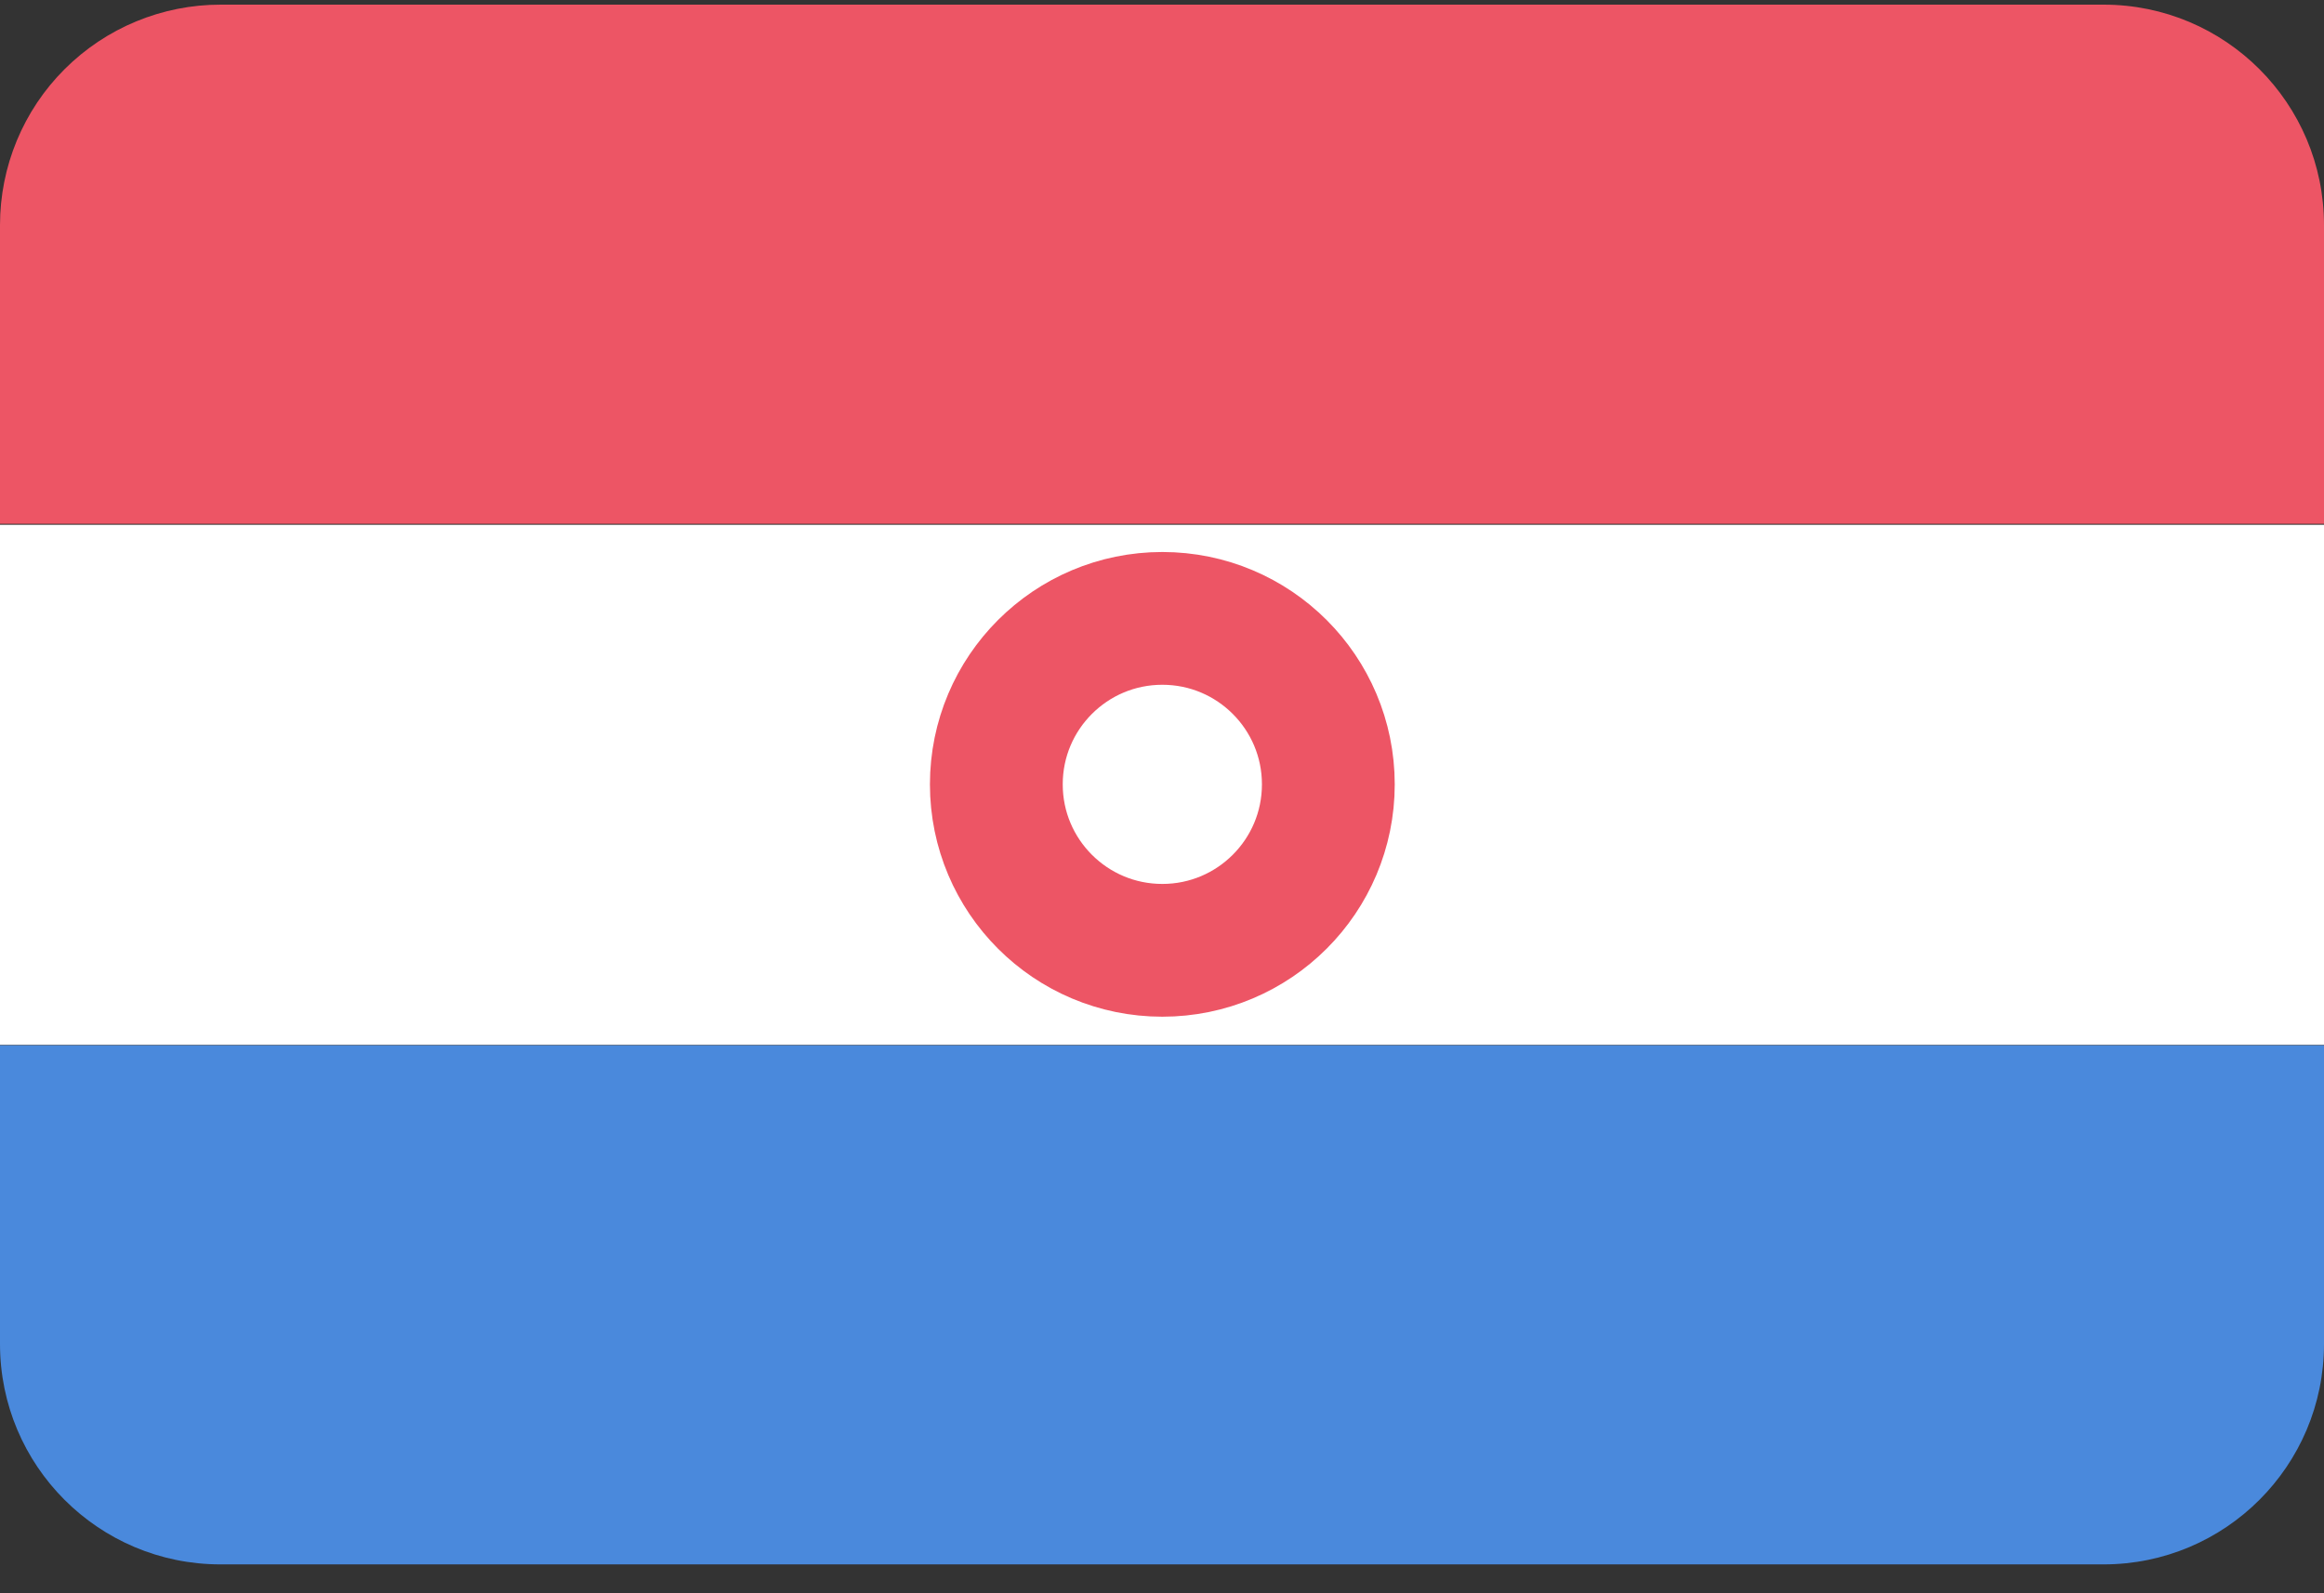
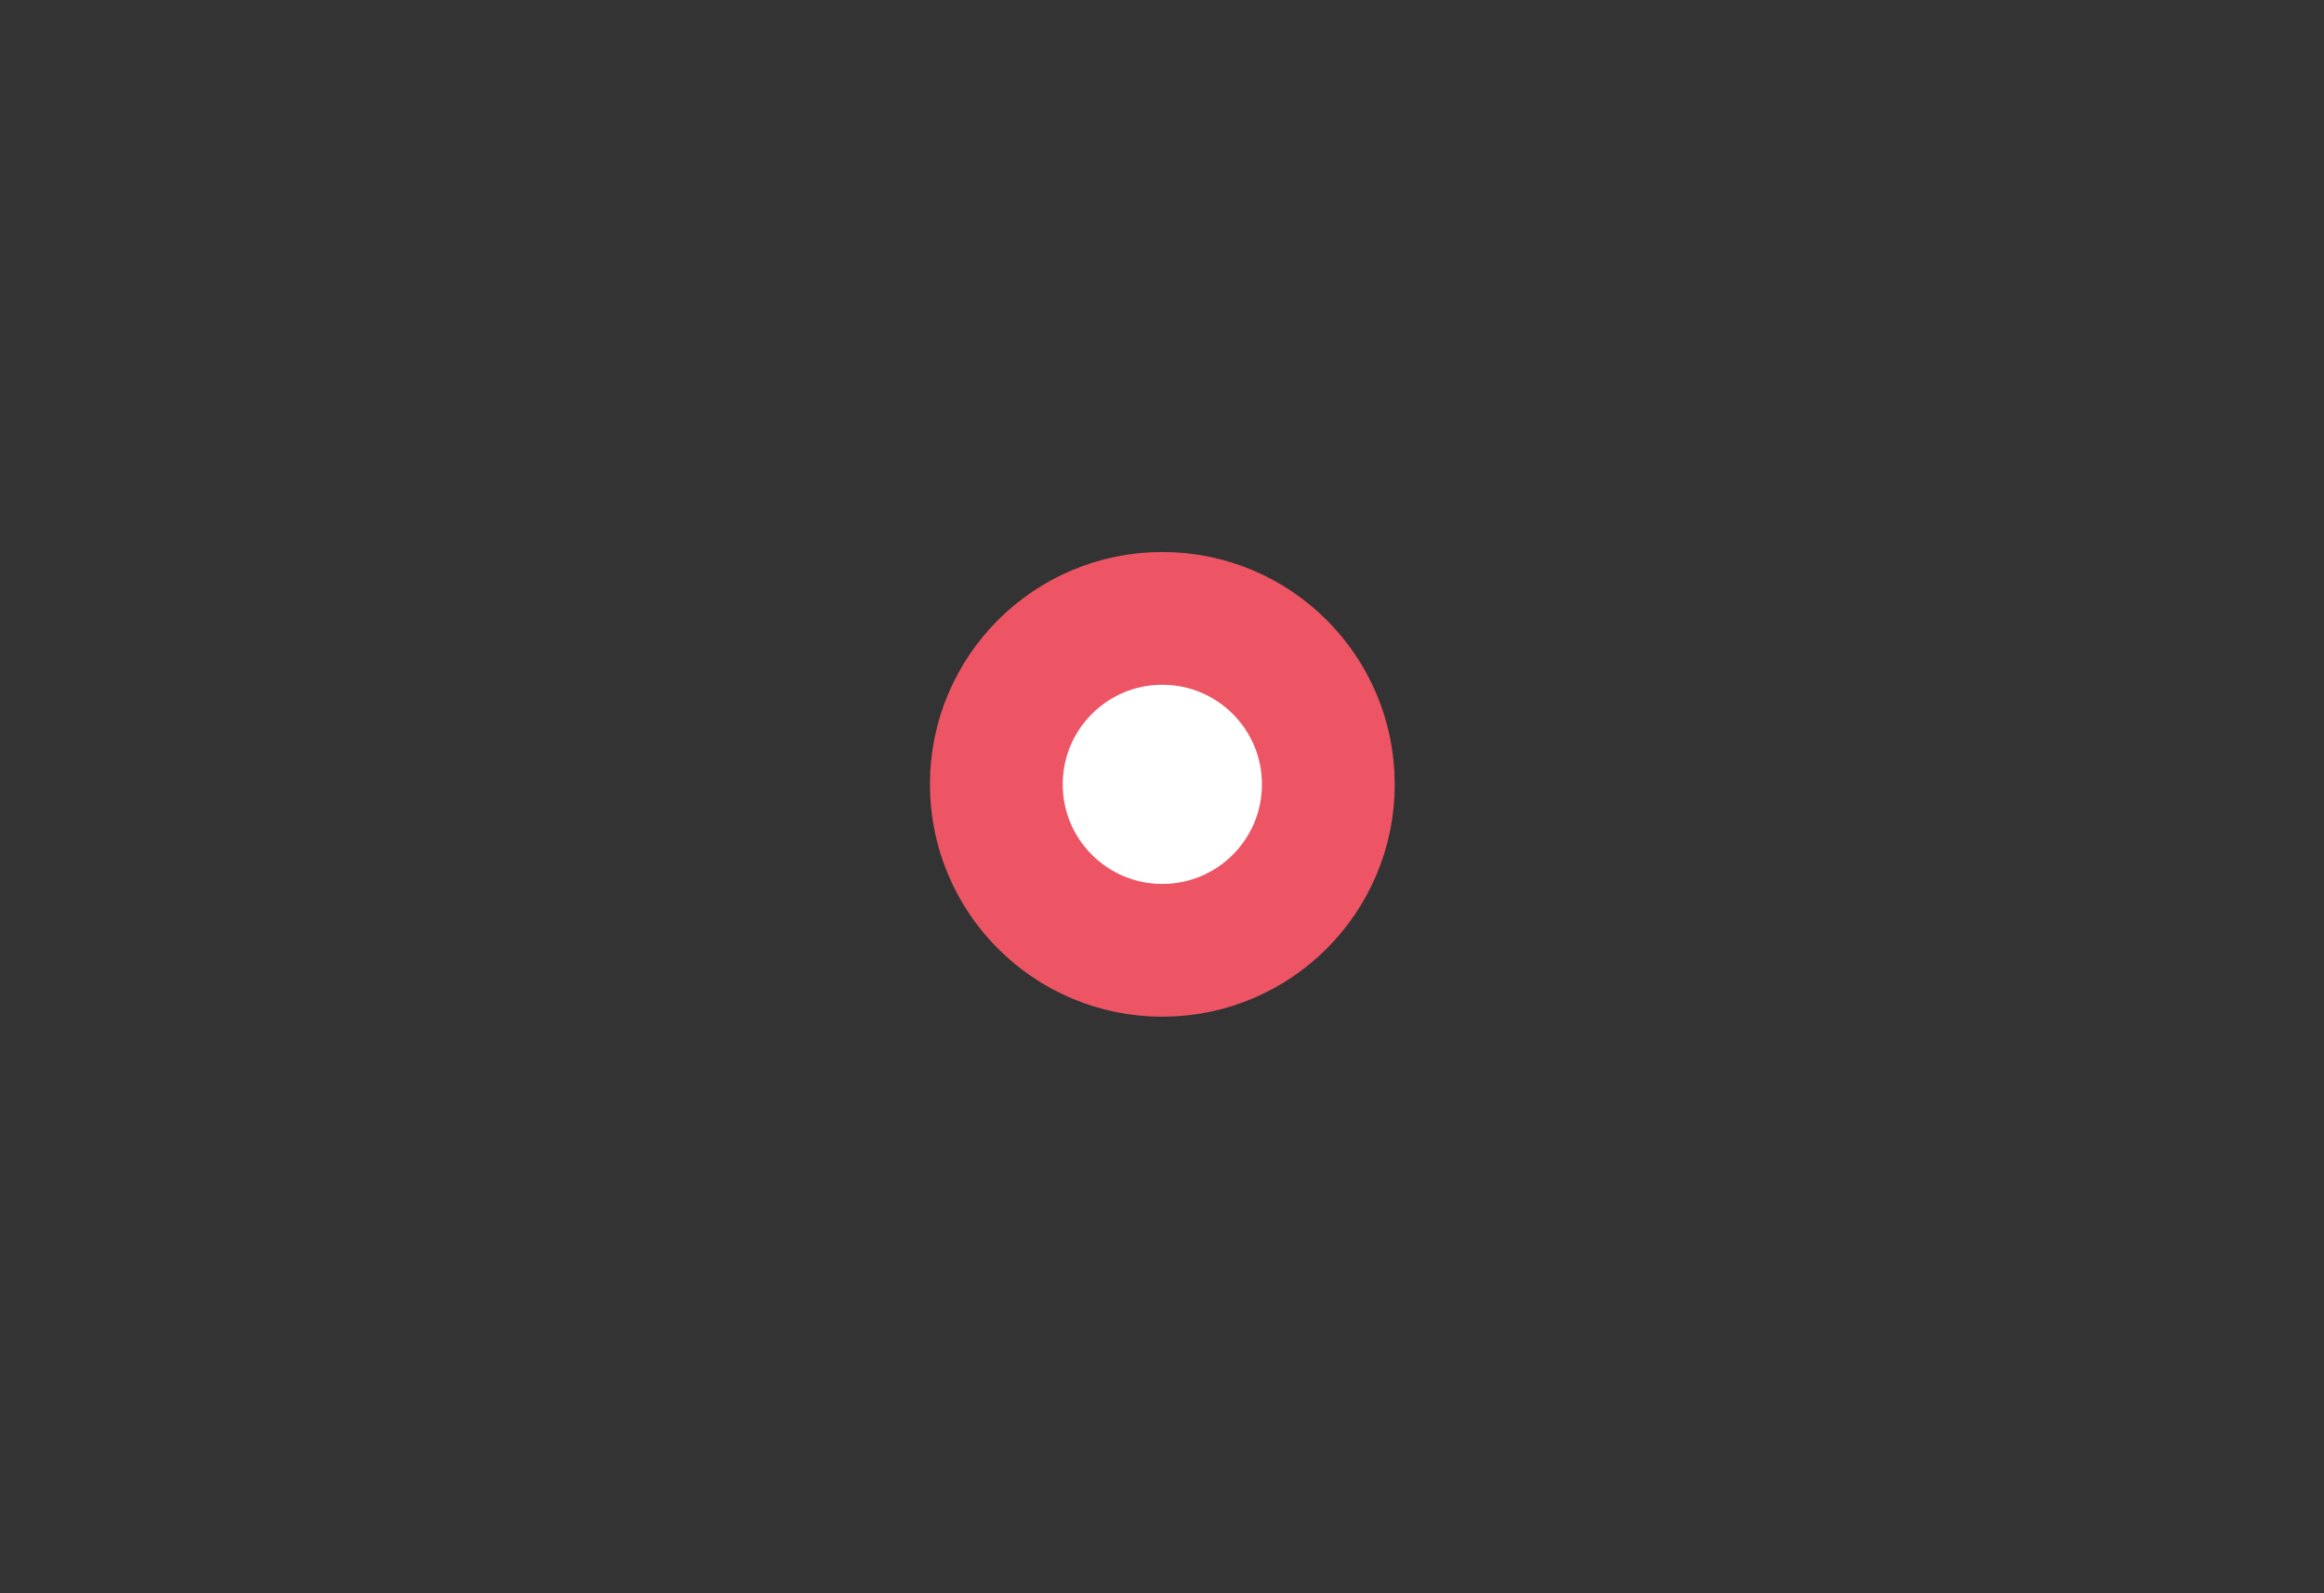
<svg xmlns="http://www.w3.org/2000/svg" width="35" height="24" viewBox="0 0 35 24" fill="none">
  <rect x="0" y="0" width="35" height="24" fill="#333333" stroke="none" />
-   <path d="M0 3.39V7.89H35V3.39C35 1.556 33.514 0.07 31.68 0.07H3.325C2.444 0.069 1.598 0.418 0.974 1.041C0.35 1.663 -9.99538e-07 2.509 0 3.39Z" fill="#ED5565" />
-   <path d="M0 15.74H35V7.905H0V15.74Z" fill="white" />
-   <path d="M0 20.245C0 22.079 1.486 23.565 3.32 23.565H31.68C33.514 23.565 35 22.079 35 20.245V15.745H0V20.245Z" fill="#4A89DC" />
  <path d="M17.505 14.315C18.886 14.315 20.005 13.196 20.005 11.815C20.005 10.434 18.886 9.315 17.505 9.315C16.124 9.315 15.005 10.434 15.005 11.815C15.005 13.196 16.124 14.315 17.505 14.315Z" fill="white" stroke="#ED5565" stroke-width="2" stroke-linejoin="round" />
</svg>